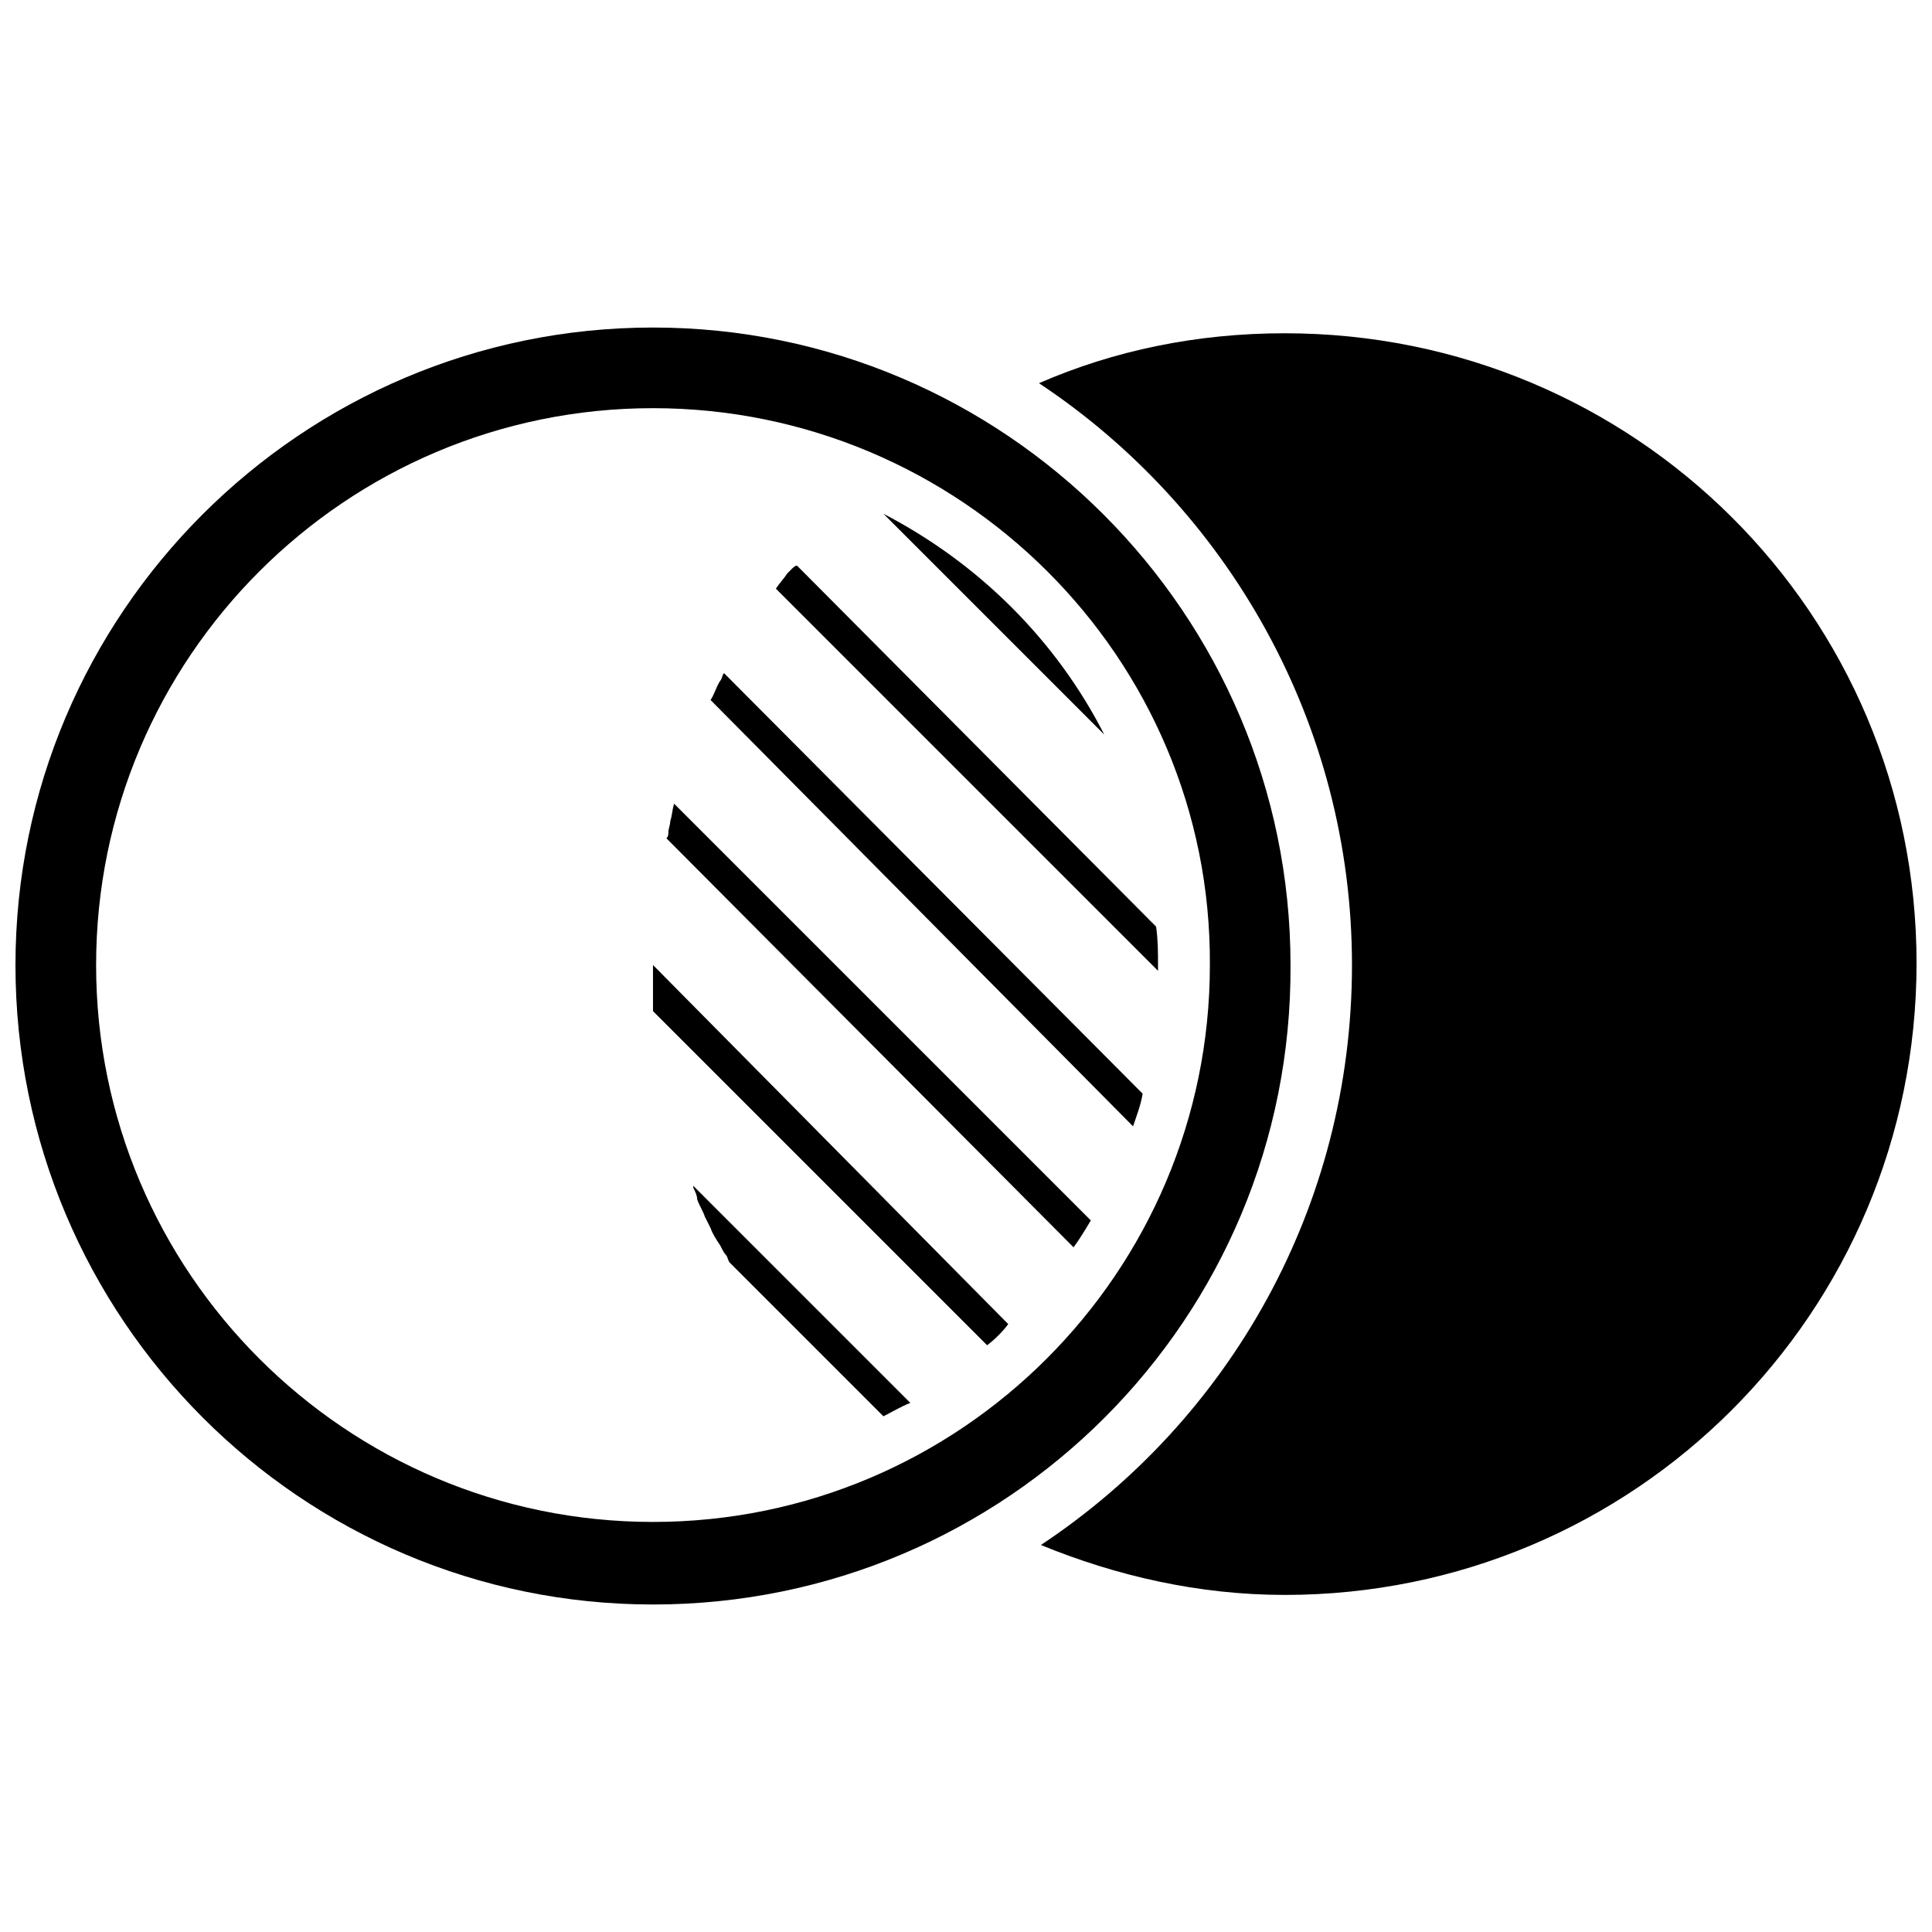
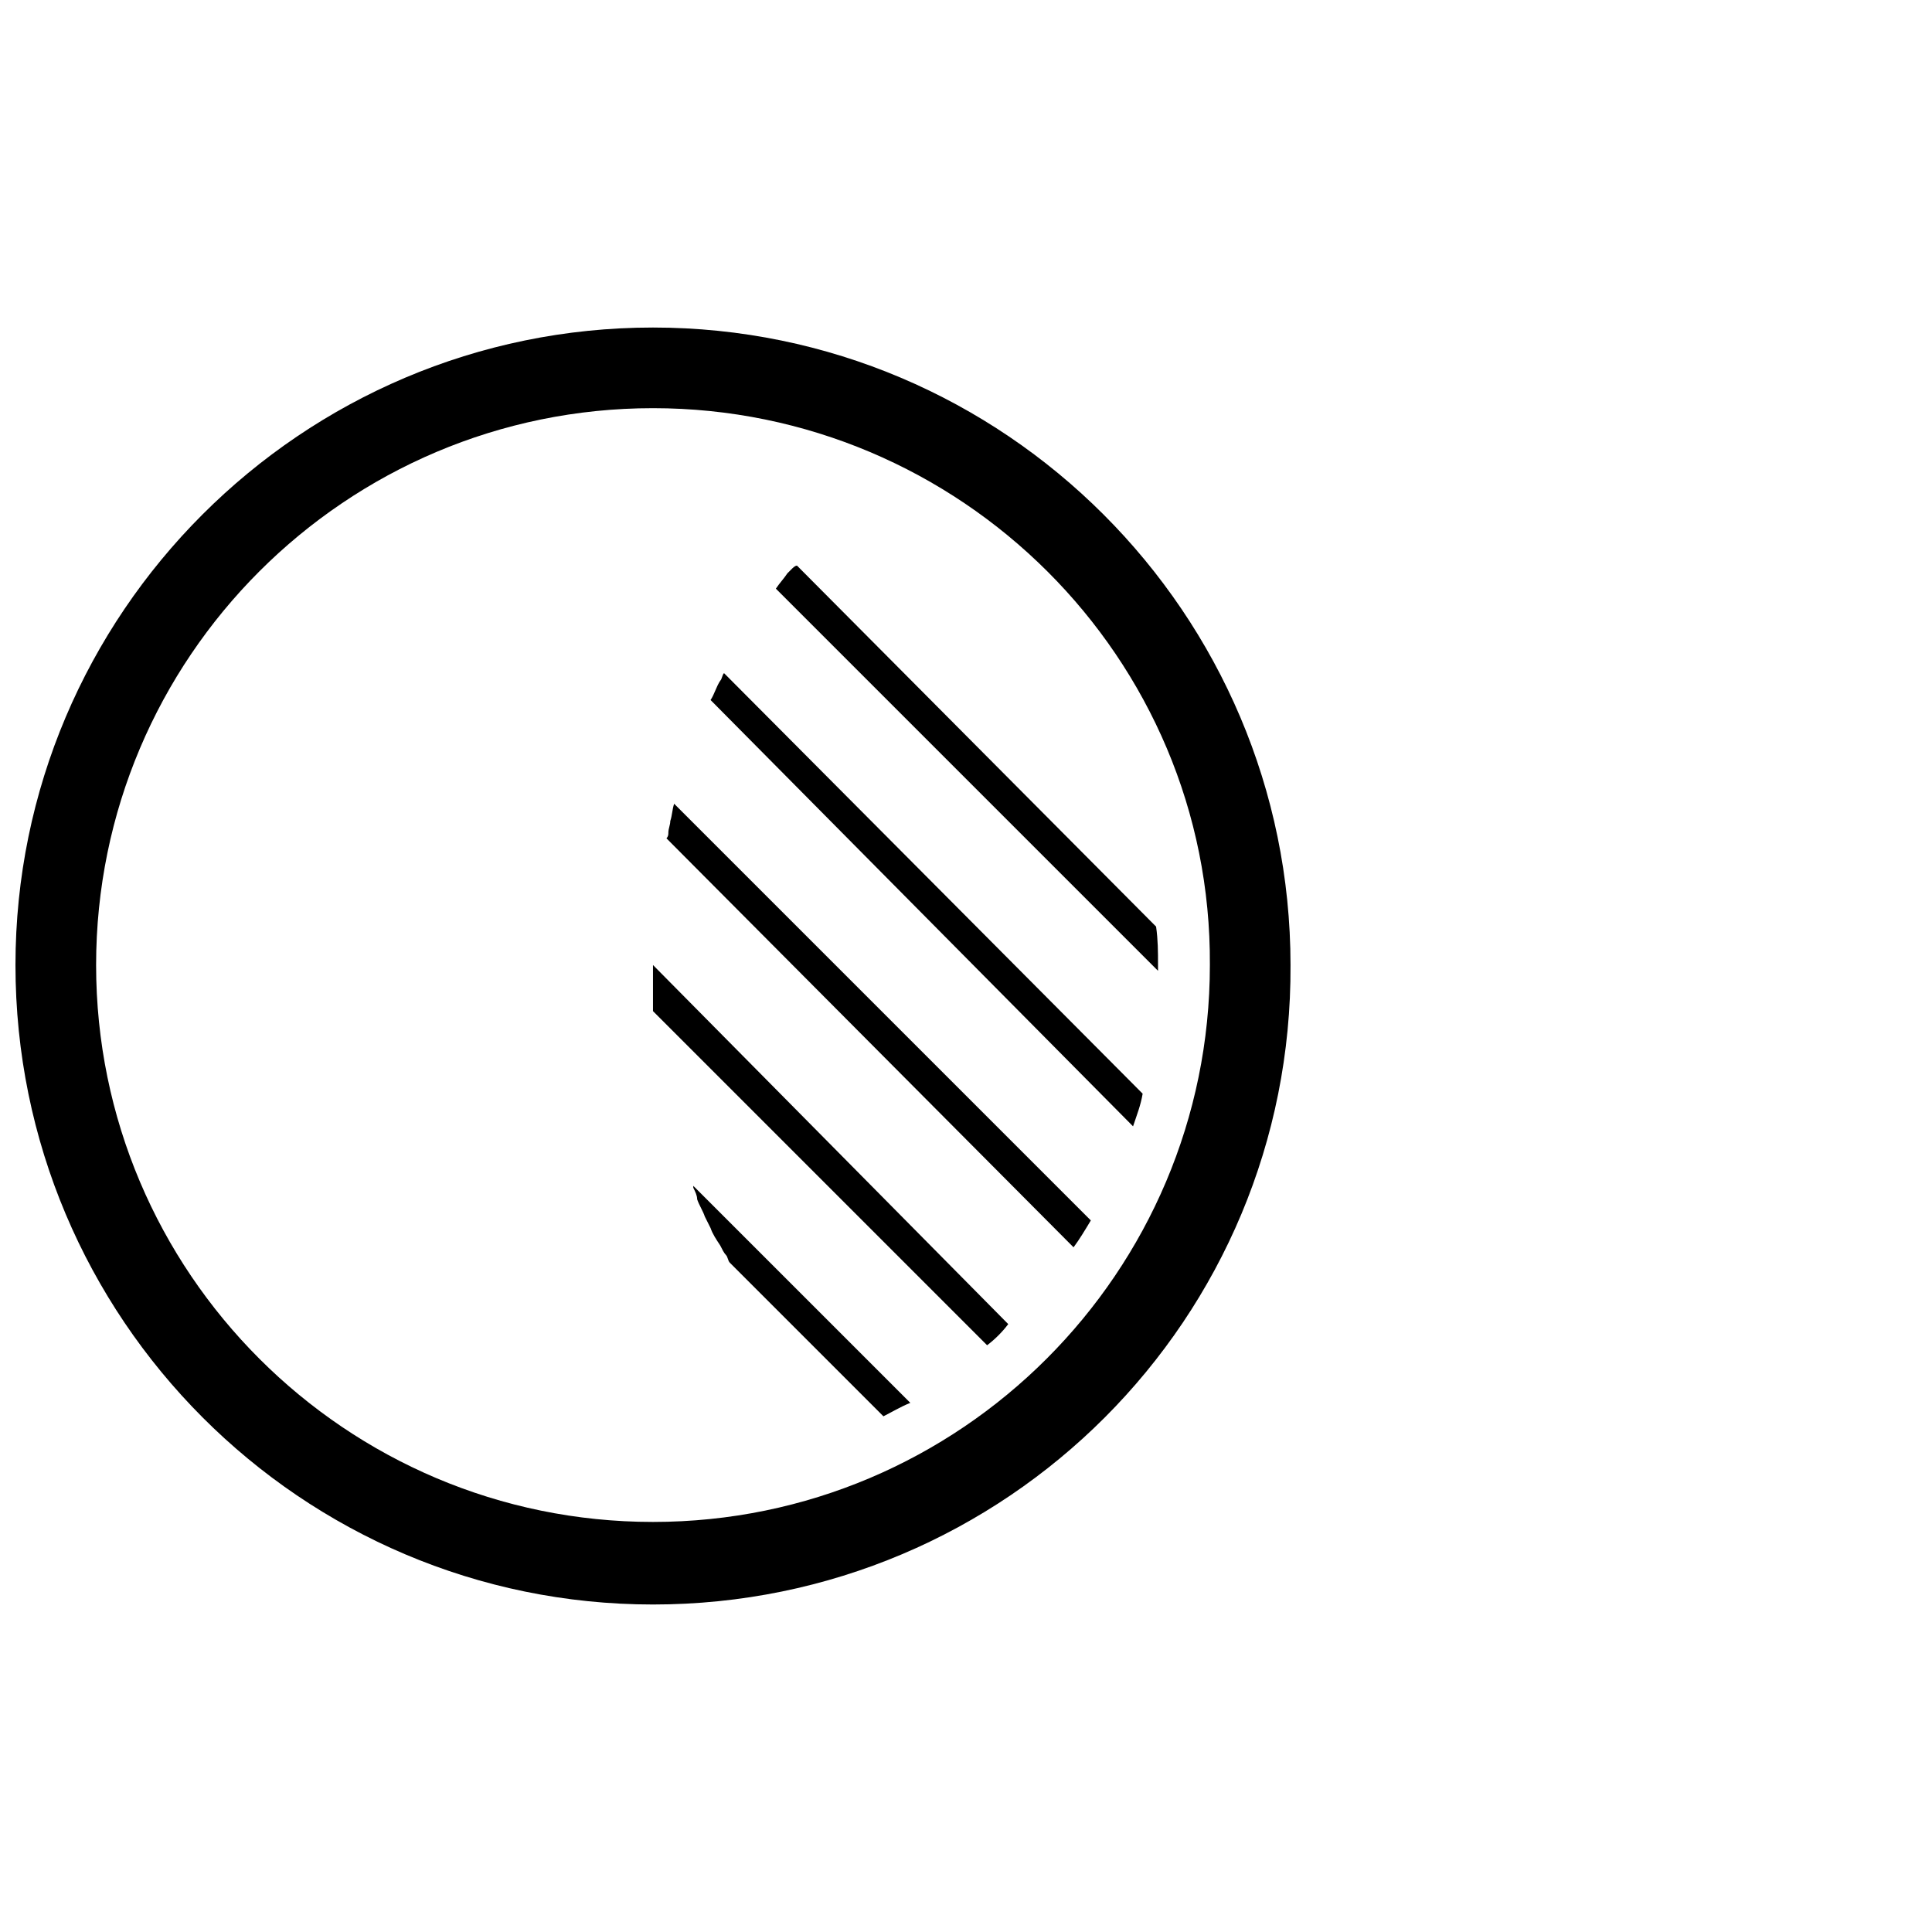
<svg xmlns="http://www.w3.org/2000/svg" width="800px" height="800px" version="1.1" viewBox="144 144 512 512">
  <defs>
    <clipPath id="b">
-       <path d="m419 232h232.9v335h-232.9z" />
-     </clipPath>
+       </clipPath>
    <clipPath id="a">
      <path d="m148.09 230h338.91v340h-338.91z" />
    </clipPath>
  </defs>
  <path d="m353.69 294.91c-0.508 0.508-0.508 0.508-1.02 1.02-1.02 1.527-2.035 2.543-3.055 4.07l101.27 101.27v-1.527c0-3.562 0-6.617-0.508-10.18l-95.16-95.668c-0.508 0-1.016 0.508-1.527 1.016z" />
  <g clip-path="url(#b)">
-     <path d="m484.48 232.32c-23.41 0-45.293 4.582-65.141 13.23 49.871 33.078 82.949 90.074 82.949 154.2 0 64.121-32.57 120.61-82.441 153.69 19.848 8.141 41.73 13.23 64.629 13.23 92.621 0.004 167.43-74.805 167.43-167.43 0-92.617-74.809-166.92-167.43-166.92z" />
-   </g>
+     </g>
  <g clip-path="url(#a)">
    <path d="m317.05 569.21c-93.129 0-168.95-75.824-168.95-169.46 0-93.125 75.824-168.95 168.95-168.95s168.95 75.824 168.95 168.95c0.512 93.641-75.316 169.46-168.95 169.46zm0-317.04c-81.422 0-147.58 66.156-147.58 147.58 0 81.422 66.156 147.58 147.58 147.58 81.422 0 147.58-66.156 147.58-147.58 0.508-81.426-66.156-147.58-147.58-147.58z" />
  </g>
  <path d="m444.27 442.49c1.02-3.055 2.035-5.598 2.543-8.652l-110.94-111.45c-0.508 0.508-0.508 1.527-1.02 2.035-1.02 1.527-1.527 3.562-2.543 5.09z" />
  <path d="m428.5 474.55c1.527-2.035 3.055-4.582 4.582-7.125l-110.43-110.43c-0.508 1.527-0.508 3.055-1.02 4.582 0 1.02-0.508 2.035-0.508 3.055 0 0.508 0 1.02-0.508 1.527z" />
  <path d="m317.05 399.74v8.652 3.055 0.508l88.547 88.547c2.035-1.527 4.07-3.562 5.598-5.598z" />
  <path d="m385.24 515.77-57.508-57.508v0.508c0.508 1.02 1.02 2.035 1.02 3.055 0.508 1.527 1.527 3.055 2.035 4.582 0.508 1.02 1.02 2.035 1.527 3.055 0.508 1.527 1.527 3.055 2.543 4.582 0.508 1.02 1.02 2.035 1.527 2.543 0.508 0.508 0.508 1.527 1.02 2.035l40.711 40.711c2.035-1.02 4.578-2.547 7.125-3.562z" />
-   <path d="m378.12 280.15 58.523 58.523c-12.723-24.938-33.078-45.293-58.523-58.523z" />
</svg>